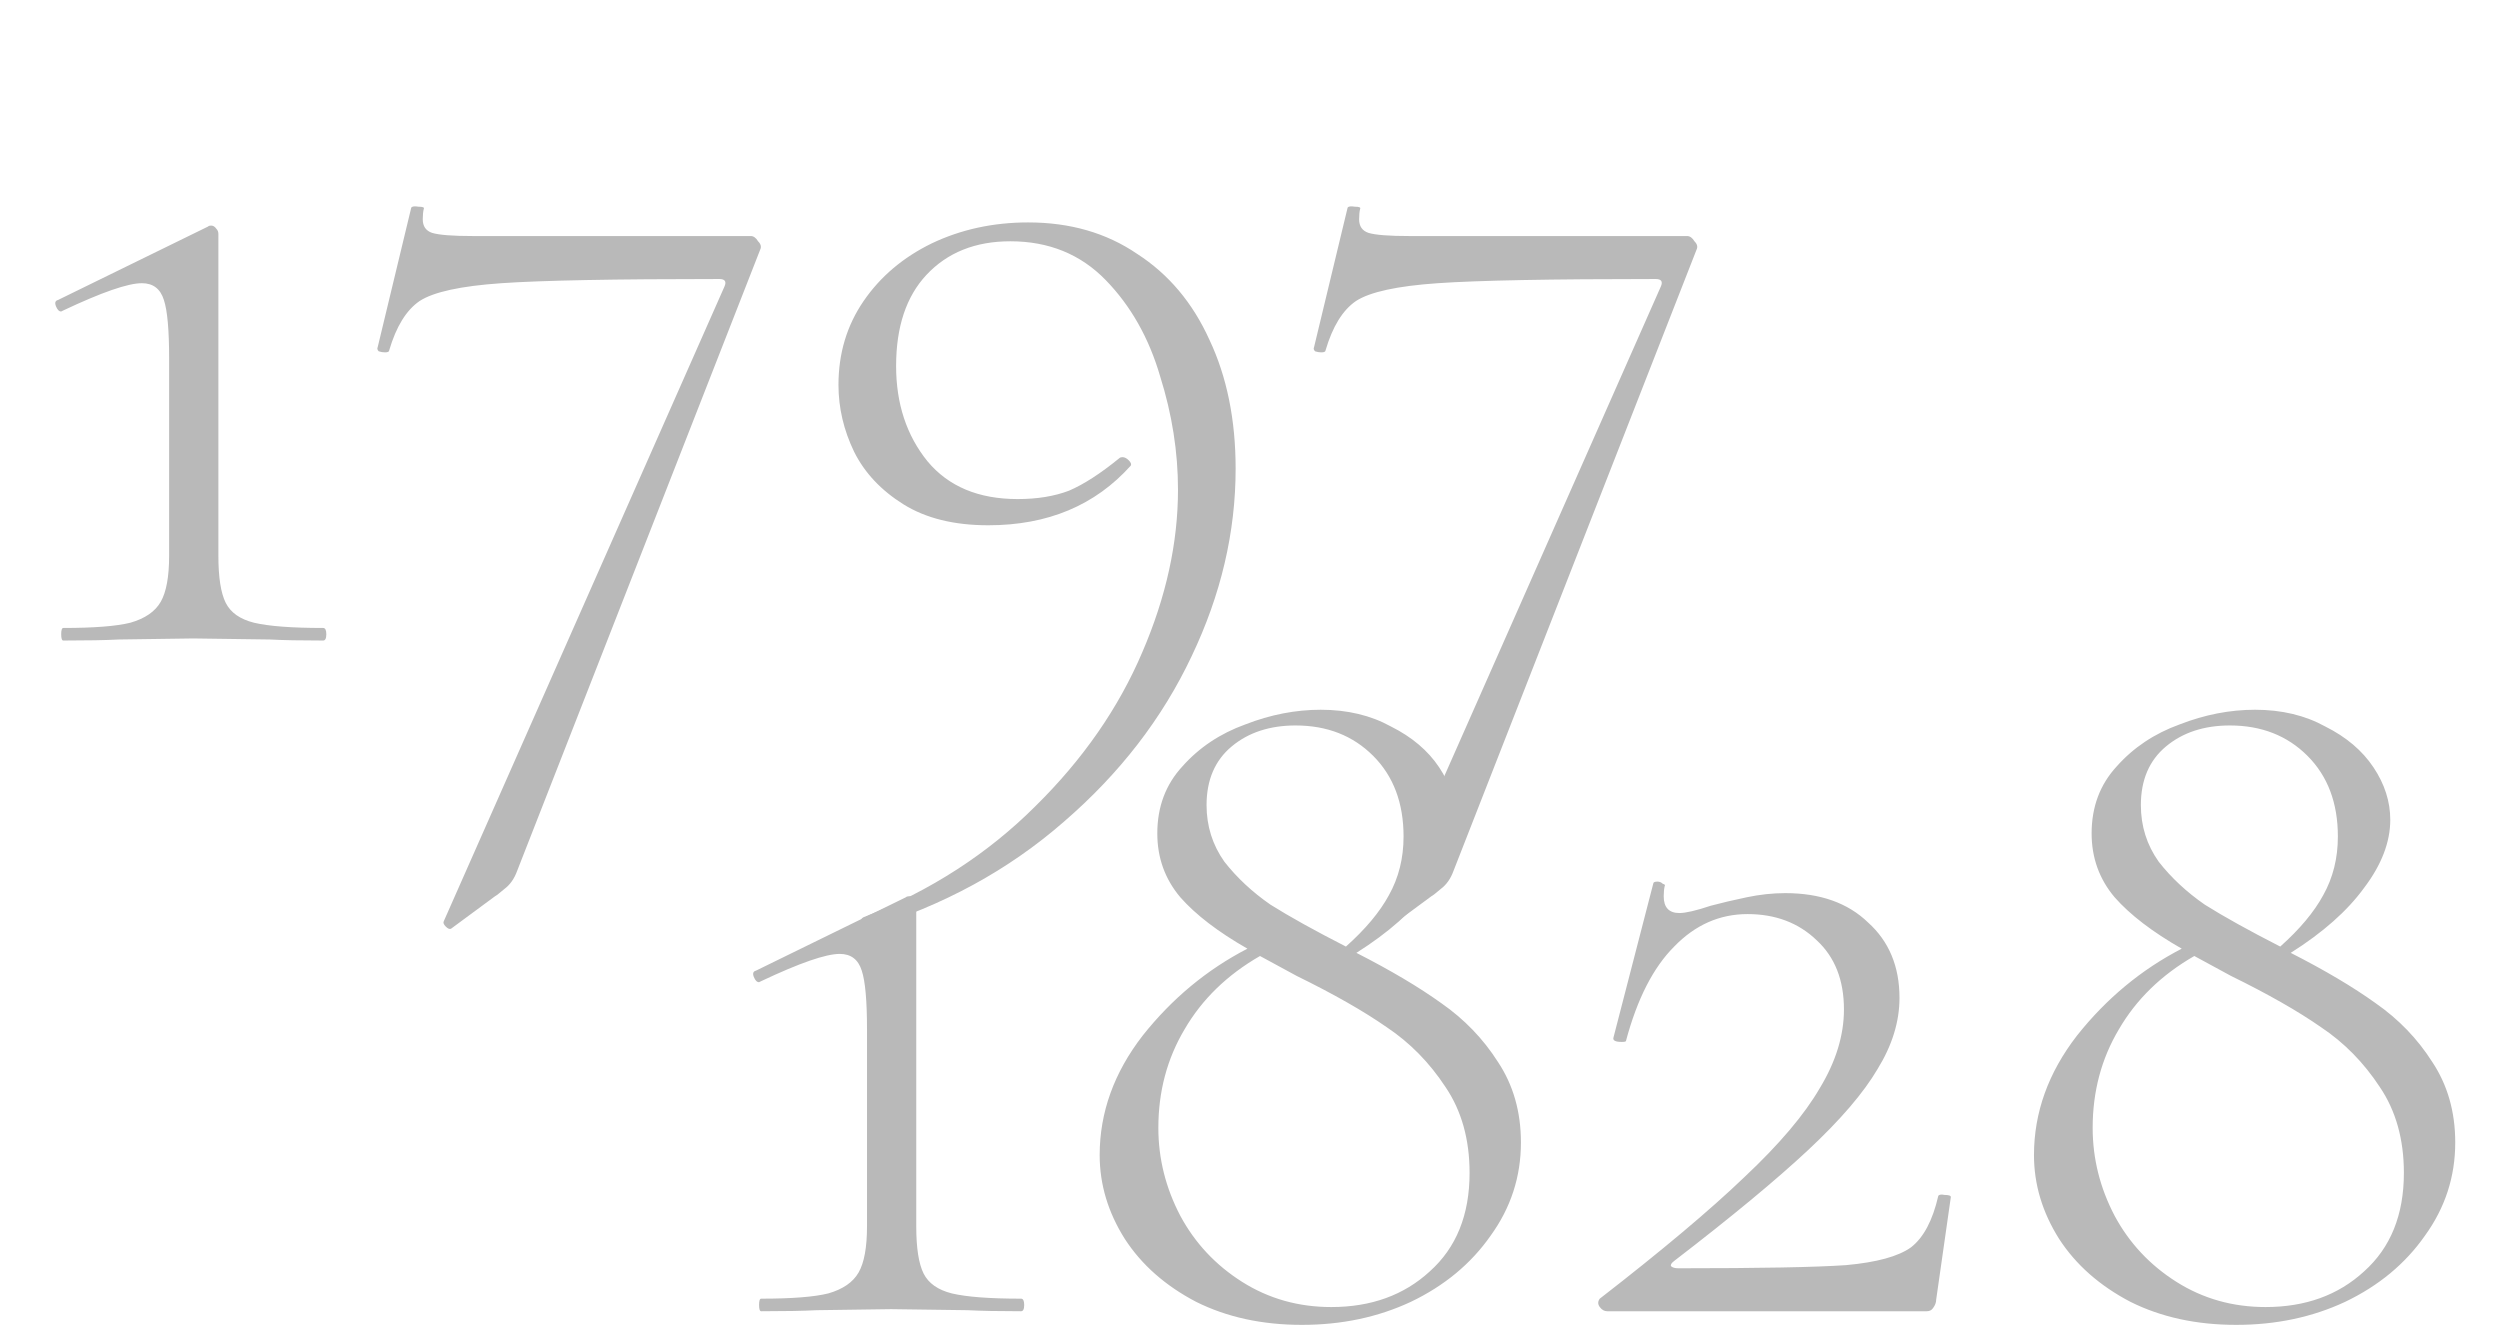
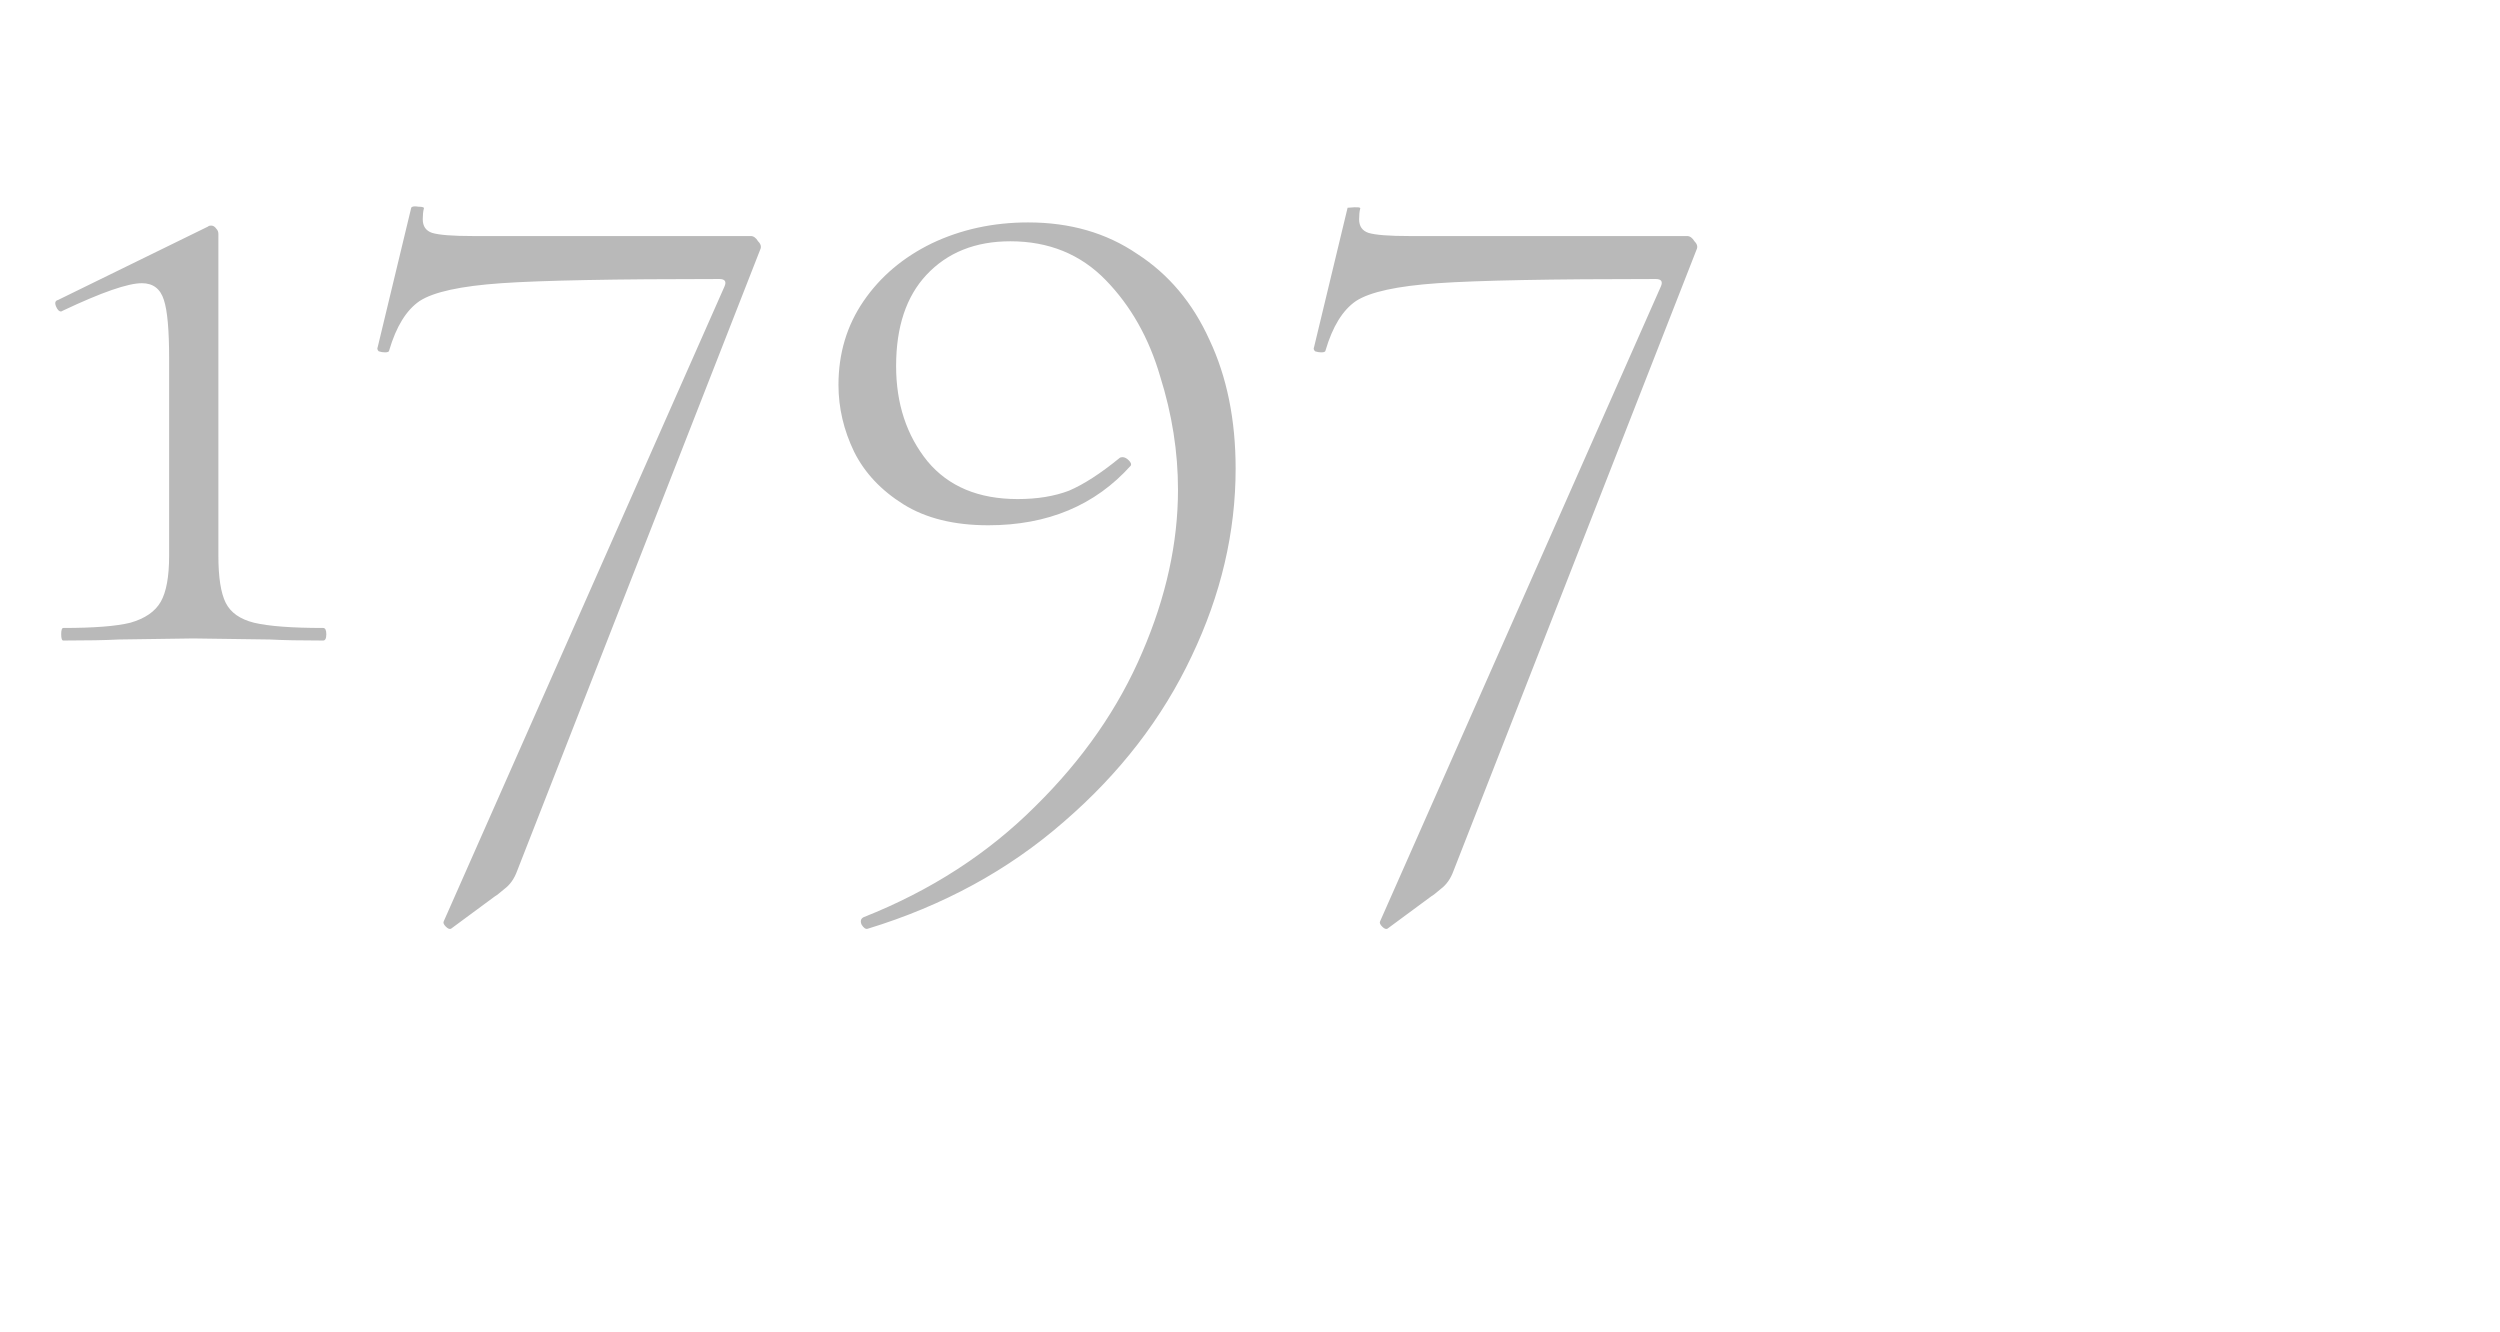
<svg xmlns="http://www.w3.org/2000/svg" width="167" height="89" viewBox="0 0 167 89" fill="none">
-   <path d="M4.228 42.788C4.135 42.788 4.088 42.648 4.088 42.368C4.088 42.088 4.135 41.948 4.228 41.948C6.281 41.948 7.775 41.831 8.708 41.598C9.688 41.318 10.365 40.851 10.738 40.198C11.111 39.545 11.298 38.518 11.298 37.118V23.958C11.298 22.045 11.181 20.738 10.948 20.038C10.715 19.291 10.225 18.918 9.478 18.918C8.545 18.918 6.795 19.525 4.228 20.738L4.088 20.808C3.948 20.808 3.831 20.691 3.738 20.458C3.645 20.225 3.691 20.085 3.878 20.038L13.888 15.138C13.935 15.091 14.005 15.068 14.098 15.068C14.238 15.068 14.355 15.138 14.448 15.278C14.541 15.371 14.588 15.488 14.588 15.628V37.118C14.588 38.565 14.751 39.615 15.078 40.268C15.405 40.921 16.035 41.365 16.968 41.598C17.948 41.831 19.488 41.948 21.588 41.948C21.728 41.948 21.798 42.088 21.798 42.368C21.798 42.648 21.728 42.788 21.588 42.788C20.095 42.788 18.905 42.765 18.018 42.718L12.908 42.648L7.938 42.718C7.051 42.765 5.815 42.788 4.228 42.788ZM34.54 58.188C34.353 58.701 34.074 59.098 33.7 59.378C33.373 59.658 33.163 59.821 33.07 59.868L30.13 62.038C30.037 62.085 29.92 62.038 29.78 61.898C29.64 61.758 29.593 61.641 29.64 61.548L48.4 19.128C48.54 18.801 48.423 18.638 48.05 18.638C41.05 18.638 36.197 18.731 33.49 18.918C30.784 19.105 28.963 19.501 28.03 20.108C27.143 20.715 26.467 21.811 26 23.398C26 23.491 25.907 23.538 25.72 23.538C25.58 23.538 25.44 23.515 25.3 23.468C25.207 23.375 25.183 23.281 25.23 23.188L27.47 13.878C27.517 13.785 27.68 13.761 27.96 13.808C28.24 13.808 28.357 13.855 28.31 13.948C28.264 14.135 28.24 14.368 28.24 14.648C28.24 15.115 28.45 15.418 28.87 15.558C29.337 15.698 30.247 15.768 31.6 15.768H50.15C50.337 15.768 50.5 15.885 50.64 16.118C50.827 16.305 50.873 16.491 50.78 16.678L34.54 58.188ZM66.02 35.088C63.733 35.088 61.843 34.621 60.35 33.688C58.857 32.755 57.76 31.588 57.06 30.188C56.36 28.741 56.01 27.248 56.01 25.708C56.01 23.608 56.57 21.741 57.69 20.108C58.81 18.475 60.327 17.191 62.24 16.258C64.2 15.325 66.347 14.858 68.68 14.858C71.48 14.858 73.907 15.558 75.96 16.958C78.06 18.311 79.67 20.225 80.79 22.698C81.957 25.171 82.54 28.041 82.54 31.308C82.54 35.555 81.56 39.731 79.6 43.838C77.64 47.991 74.793 51.678 71.06 54.898C67.373 58.118 63.01 60.498 57.97 62.038C57.83 62.085 57.69 61.991 57.55 61.758C57.457 61.525 57.503 61.361 57.69 61.268C62.17 59.495 65.997 57.021 69.17 53.848C72.343 50.721 74.723 47.291 76.31 43.558C77.897 39.871 78.69 36.255 78.69 32.708C78.69 30.188 78.293 27.668 77.5 25.148C76.753 22.581 75.54 20.435 73.86 18.708C72.18 16.981 70.057 16.118 67.49 16.118C65.157 16.118 63.29 16.865 61.89 18.358C60.537 19.805 59.86 21.835 59.86 24.448C59.86 26.968 60.56 29.091 61.96 30.818C63.36 32.498 65.367 33.338 67.98 33.338C69.287 33.338 70.43 33.151 71.41 32.778C72.39 32.358 73.51 31.635 74.77 30.608C74.817 30.561 74.887 30.538 74.98 30.538C75.12 30.538 75.26 30.608 75.4 30.748C75.54 30.888 75.587 31.005 75.54 31.098C73.16 33.758 69.987 35.088 66.02 35.088ZM97.089 58.188C96.902 58.701 96.622 59.098 96.249 59.378C95.922 59.658 95.712 59.821 95.619 59.868L92.679 62.038C92.586 62.085 92.469 62.038 92.329 61.898C92.189 61.758 92.142 61.641 92.189 61.548L110.949 19.128C111.089 18.801 110.972 18.638 110.599 18.638C103.599 18.638 98.746 18.731 96.039 18.918C93.332 19.105 91.512 19.501 90.579 20.108C89.692 20.715 89.016 21.811 88.549 23.398C88.549 23.491 88.456 23.538 88.269 23.538C88.129 23.538 87.989 23.515 87.849 23.468C87.756 23.375 87.732 23.281 87.779 23.188L90.019 13.878C90.066 13.785 90.229 13.761 90.509 13.808C90.789 13.808 90.906 13.855 90.859 13.948C90.812 14.135 90.789 14.368 90.789 14.648C90.789 15.115 90.999 15.418 91.419 15.558C91.886 15.698 92.796 15.768 94.149 15.768H112.699C112.886 15.768 113.049 15.885 113.189 16.118C113.376 16.305 113.422 16.491 113.329 16.678L97.089 58.188Z" fill="#B9B9B9" />
-   <path d="M50.846 87.591C50.753 87.591 50.706 87.451 50.706 87.171C50.706 86.891 50.753 86.751 50.846 86.751C52.9 86.751 54.393 86.634 55.326 86.401C56.306 86.121 56.983 85.654 57.356 85.001C57.73 84.347 57.916 83.321 57.916 81.921V68.761C57.916 66.847 57.8 65.541 57.566 64.841C57.333 64.094 56.843 63.721 56.096 63.721C55.163 63.721 53.413 64.328 50.846 65.541L50.706 65.611C50.566 65.611 50.45 65.494 50.356 65.261C50.263 65.028 50.309 64.888 50.496 64.841L60.506 59.941C60.553 59.894 60.623 59.871 60.716 59.871C60.856 59.871 60.973 59.941 61.066 60.081C61.16 60.174 61.206 60.291 61.206 60.431V81.921C61.206 83.368 61.37 84.418 61.696 85.071C62.023 85.724 62.653 86.168 63.586 86.401C64.566 86.634 66.106 86.751 68.206 86.751C68.346 86.751 68.416 86.891 68.416 87.171C68.416 87.451 68.346 87.591 68.206 87.591C66.713 87.591 65.523 87.567 64.636 87.521L59.526 87.451L54.556 87.521C53.669 87.567 52.433 87.591 50.846 87.591ZM90.608 63.651C92.895 64.817 94.785 65.938 96.278 67.011C97.818 68.084 99.078 69.391 100.058 70.931C101.085 72.471 101.598 74.267 101.598 76.321C101.598 78.608 100.922 80.684 99.568 82.551C98.262 84.418 96.488 85.888 94.248 86.961C92.055 87.987 89.628 88.501 86.968 88.501C84.308 88.501 81.952 87.987 79.898 86.961C77.845 85.888 76.258 84.487 75.138 82.761C74.018 80.987 73.458 79.121 73.458 77.161C73.458 74.314 74.415 71.654 76.328 69.181C78.288 66.707 80.622 64.771 83.328 63.371C81.368 62.251 79.875 61.108 78.848 59.941C77.822 58.727 77.308 57.304 77.308 55.671C77.308 53.898 77.868 52.404 78.988 51.191C80.108 49.931 81.508 48.998 83.188 48.391C84.868 47.737 86.548 47.411 88.228 47.411C90.002 47.411 91.565 47.784 92.918 48.531C94.318 49.231 95.392 50.141 96.138 51.261C96.885 52.381 97.258 53.547 97.258 54.761C97.258 56.254 96.675 57.771 95.508 59.311C94.388 60.851 92.755 62.297 90.608 63.651ZM80.598 53.781C80.598 55.181 80.995 56.441 81.788 57.561C82.628 58.634 83.655 59.591 84.868 60.431C86.128 61.224 87.808 62.157 89.908 63.231C91.215 62.064 92.172 60.921 92.778 59.801C93.432 58.634 93.758 57.328 93.758 55.881C93.758 53.641 93.082 51.844 91.728 50.491C90.375 49.138 88.648 48.461 86.548 48.461C84.822 48.461 83.398 48.928 82.278 49.861C81.158 50.794 80.598 52.101 80.598 53.781ZM88.928 87.311C91.588 87.311 93.782 86.517 95.508 84.931C97.282 83.344 98.168 81.151 98.168 78.351C98.168 76.111 97.632 74.198 96.558 72.611C95.485 70.978 94.178 69.647 92.638 68.621C91.098 67.547 89.092 66.404 86.618 65.191L84.168 63.861C81.975 65.121 80.295 66.754 79.128 68.761C77.962 70.721 77.378 72.914 77.378 75.341C77.378 77.394 77.868 79.354 78.848 81.221C79.828 83.041 81.205 84.511 82.978 85.631C84.752 86.751 86.735 87.311 88.928 87.311ZM106.866 86.751C111.02 83.531 114.24 80.824 116.526 78.631C118.86 76.438 120.54 74.454 121.566 72.681C122.64 70.907 123.176 69.157 123.176 67.431C123.176 65.471 122.57 63.931 121.356 62.811C120.143 61.644 118.603 61.061 116.736 61.061C114.87 61.061 113.236 61.784 111.836 63.231C110.436 64.631 109.363 66.731 108.616 69.531C108.616 69.578 108.523 69.601 108.336 69.601C107.916 69.601 107.73 69.507 107.776 69.321L110.436 59.031C110.436 58.938 110.53 58.891 110.716 58.891C110.856 58.891 110.973 58.938 111.066 59.031C111.206 59.078 111.253 59.124 111.206 59.171C111.16 59.358 111.136 59.591 111.136 59.871C111.136 60.617 111.486 60.991 112.186 60.991C112.606 60.991 113.306 60.828 114.286 60.501C114.986 60.314 115.78 60.127 116.666 59.941C117.553 59.754 118.416 59.661 119.256 59.661C121.59 59.661 123.433 60.314 124.786 61.621C126.186 62.881 126.886 64.561 126.886 66.661C126.886 68.248 126.396 69.834 125.416 71.421C124.483 73.007 122.943 74.804 120.796 76.811C118.65 78.817 115.663 81.291 111.836 84.231C111.65 84.371 111.58 84.487 111.626 84.581C111.72 84.674 111.883 84.721 112.116 84.721C117.576 84.721 121.31 84.651 123.316 84.511C125.37 84.324 126.816 83.927 127.656 83.321C128.496 82.668 129.103 81.524 129.476 79.891C129.523 79.797 129.663 79.774 129.896 79.821C130.176 79.821 130.316 79.868 130.316 79.961L129.336 86.821C129.336 87.007 129.266 87.194 129.126 87.381C129.033 87.521 128.893 87.591 128.706 87.591H107.356C107.17 87.591 107.006 87.498 106.866 87.311C106.726 87.124 106.726 86.938 106.866 86.751ZM153.02 63.651C155.307 64.817 157.197 65.938 158.69 67.011C160.23 68.084 161.49 69.391 162.47 70.931C163.497 72.471 164.01 74.267 164.01 76.321C164.01 78.608 163.334 80.684 161.98 82.551C160.674 84.418 158.9 85.888 156.66 86.961C154.467 87.987 152.04 88.501 149.38 88.501C146.72 88.501 144.364 87.987 142.31 86.961C140.257 85.888 138.67 84.487 137.55 82.761C136.43 80.987 135.87 79.121 135.87 77.161C135.87 74.314 136.827 71.654 138.74 69.181C140.7 66.707 143.034 64.771 145.74 63.371C143.78 62.251 142.287 61.108 141.26 59.941C140.234 58.727 139.72 57.304 139.72 55.671C139.72 53.898 140.28 52.404 141.4 51.191C142.52 49.931 143.92 48.998 145.6 48.391C147.28 47.737 148.96 47.411 150.64 47.411C152.414 47.411 153.977 47.784 155.33 48.531C156.73 49.231 157.804 50.141 158.55 51.261C159.297 52.381 159.67 53.547 159.67 54.761C159.67 56.254 159.087 57.771 157.92 59.311C156.8 60.851 155.167 62.297 153.02 63.651ZM143.01 53.781C143.01 55.181 143.407 56.441 144.2 57.561C145.04 58.634 146.067 59.591 147.28 60.431C148.54 61.224 150.22 62.157 152.32 63.231C153.627 62.064 154.584 60.921 155.19 59.801C155.844 58.634 156.17 57.328 156.17 55.881C156.17 53.641 155.494 51.844 154.14 50.491C152.787 49.138 151.06 48.461 148.96 48.461C147.234 48.461 145.81 48.928 144.69 49.861C143.57 50.794 143.01 52.101 143.01 53.781ZM151.34 87.311C154 87.311 156.194 86.517 157.92 84.931C159.694 83.344 160.58 81.151 160.58 78.351C160.58 76.111 160.044 74.198 158.97 72.611C157.897 70.978 156.59 69.647 155.05 68.621C153.51 67.547 151.504 66.404 149.03 65.191L146.58 63.861C144.387 65.121 142.707 66.754 141.54 68.761C140.374 70.721 139.79 72.914 139.79 75.341C139.79 77.394 140.28 79.354 141.26 81.221C142.24 83.041 143.617 84.511 145.39 85.631C147.164 86.751 149.147 87.311 151.34 87.311Z" fill="#B9B9B9" />
+   <path d="M4.228 42.788C4.135 42.788 4.088 42.648 4.088 42.368C4.088 42.088 4.135 41.948 4.228 41.948C6.281 41.948 7.775 41.831 8.708 41.598C9.688 41.318 10.365 40.851 10.738 40.198C11.111 39.545 11.298 38.518 11.298 37.118V23.958C11.298 22.045 11.181 20.738 10.948 20.038C10.715 19.291 10.225 18.918 9.478 18.918C8.545 18.918 6.795 19.525 4.228 20.738L4.088 20.808C3.948 20.808 3.831 20.691 3.738 20.458C3.645 20.225 3.691 20.085 3.878 20.038L13.888 15.138C13.935 15.091 14.005 15.068 14.098 15.068C14.238 15.068 14.355 15.138 14.448 15.278C14.541 15.371 14.588 15.488 14.588 15.628V37.118C14.588 38.565 14.751 39.615 15.078 40.268C15.405 40.921 16.035 41.365 16.968 41.598C17.948 41.831 19.488 41.948 21.588 41.948C21.728 41.948 21.798 42.088 21.798 42.368C21.798 42.648 21.728 42.788 21.588 42.788C20.095 42.788 18.905 42.765 18.018 42.718L12.908 42.648L7.938 42.718C7.051 42.765 5.815 42.788 4.228 42.788ZM34.54 58.188C34.353 58.701 34.074 59.098 33.7 59.378C33.373 59.658 33.163 59.821 33.07 59.868L30.13 62.038C30.037 62.085 29.92 62.038 29.78 61.898C29.64 61.758 29.593 61.641 29.64 61.548L48.4 19.128C48.54 18.801 48.423 18.638 48.05 18.638C41.05 18.638 36.197 18.731 33.49 18.918C30.784 19.105 28.963 19.501 28.03 20.108C27.143 20.715 26.467 21.811 26 23.398C26 23.491 25.907 23.538 25.72 23.538C25.58 23.538 25.44 23.515 25.3 23.468C25.207 23.375 25.183 23.281 25.23 23.188L27.47 13.878C27.517 13.785 27.68 13.761 27.96 13.808C28.24 13.808 28.357 13.855 28.31 13.948C28.264 14.135 28.24 14.368 28.24 14.648C28.24 15.115 28.45 15.418 28.87 15.558C29.337 15.698 30.247 15.768 31.6 15.768H50.15C50.337 15.768 50.5 15.885 50.64 16.118C50.827 16.305 50.873 16.491 50.78 16.678L34.54 58.188ZM66.02 35.088C63.733 35.088 61.843 34.621 60.35 33.688C58.857 32.755 57.76 31.588 57.06 30.188C56.36 28.741 56.01 27.248 56.01 25.708C56.01 23.608 56.57 21.741 57.69 20.108C58.81 18.475 60.327 17.191 62.24 16.258C64.2 15.325 66.347 14.858 68.68 14.858C71.48 14.858 73.907 15.558 75.96 16.958C78.06 18.311 79.67 20.225 80.79 22.698C81.957 25.171 82.54 28.041 82.54 31.308C82.54 35.555 81.56 39.731 79.6 43.838C77.64 47.991 74.793 51.678 71.06 54.898C67.373 58.118 63.01 60.498 57.97 62.038C57.83 62.085 57.69 61.991 57.55 61.758C57.457 61.525 57.503 61.361 57.69 61.268C62.17 59.495 65.997 57.021 69.17 53.848C72.343 50.721 74.723 47.291 76.31 43.558C77.897 39.871 78.69 36.255 78.69 32.708C78.69 30.188 78.293 27.668 77.5 25.148C76.753 22.581 75.54 20.435 73.86 18.708C72.18 16.981 70.057 16.118 67.49 16.118C65.157 16.118 63.29 16.865 61.89 18.358C60.537 19.805 59.86 21.835 59.86 24.448C59.86 26.968 60.56 29.091 61.96 30.818C63.36 32.498 65.367 33.338 67.98 33.338C69.287 33.338 70.43 33.151 71.41 32.778C72.39 32.358 73.51 31.635 74.77 30.608C74.817 30.561 74.887 30.538 74.98 30.538C75.12 30.538 75.26 30.608 75.4 30.748C75.54 30.888 75.587 31.005 75.54 31.098C73.16 33.758 69.987 35.088 66.02 35.088ZM97.089 58.188C96.902 58.701 96.622 59.098 96.249 59.378C95.922 59.658 95.712 59.821 95.619 59.868L92.679 62.038C92.586 62.085 92.469 62.038 92.329 61.898C92.189 61.758 92.142 61.641 92.189 61.548L110.949 19.128C111.089 18.801 110.972 18.638 110.599 18.638C103.599 18.638 98.746 18.731 96.039 18.918C93.332 19.105 91.512 19.501 90.579 20.108C89.692 20.715 89.016 21.811 88.549 23.398C88.549 23.491 88.456 23.538 88.269 23.538C88.129 23.538 87.989 23.515 87.849 23.468C87.756 23.375 87.732 23.281 87.779 23.188L90.019 13.878C90.789 13.808 90.906 13.855 90.859 13.948C90.812 14.135 90.789 14.368 90.789 14.648C90.789 15.115 90.999 15.418 91.419 15.558C91.886 15.698 92.796 15.768 94.149 15.768H112.699C112.886 15.768 113.049 15.885 113.189 16.118C113.376 16.305 113.422 16.491 113.329 16.678L97.089 58.188Z" fill="#B9B9B9" />
</svg>